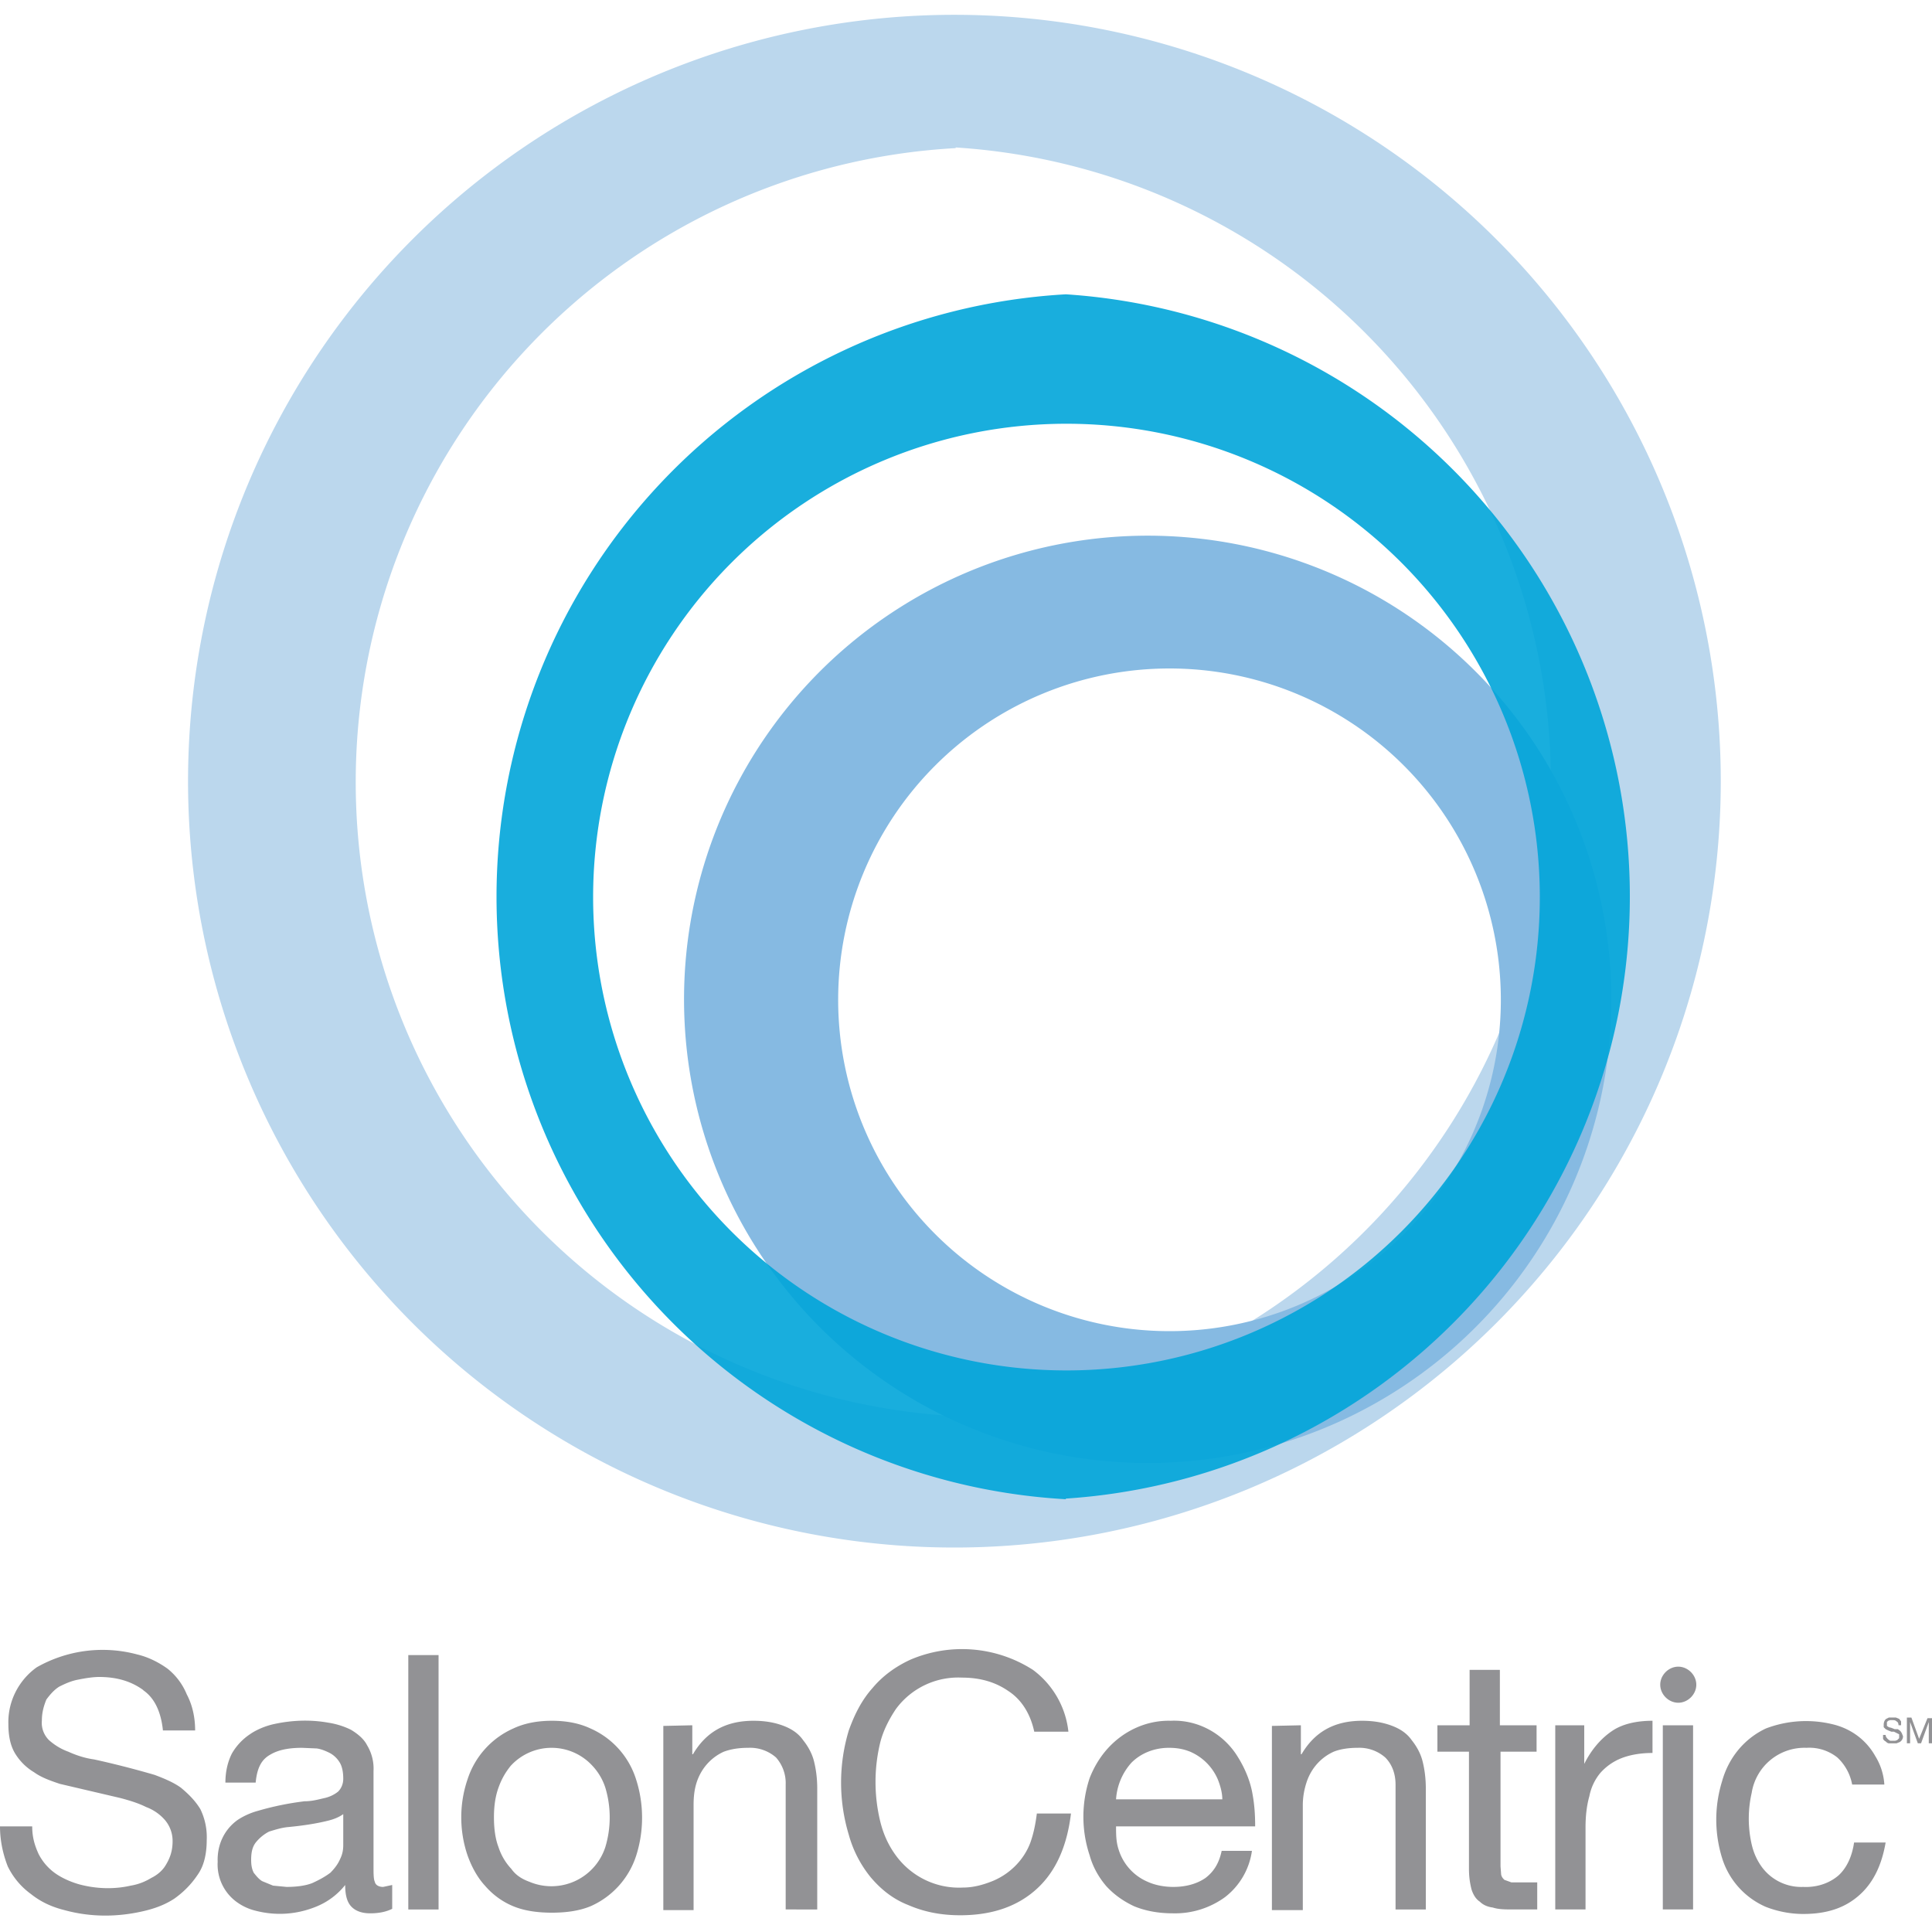
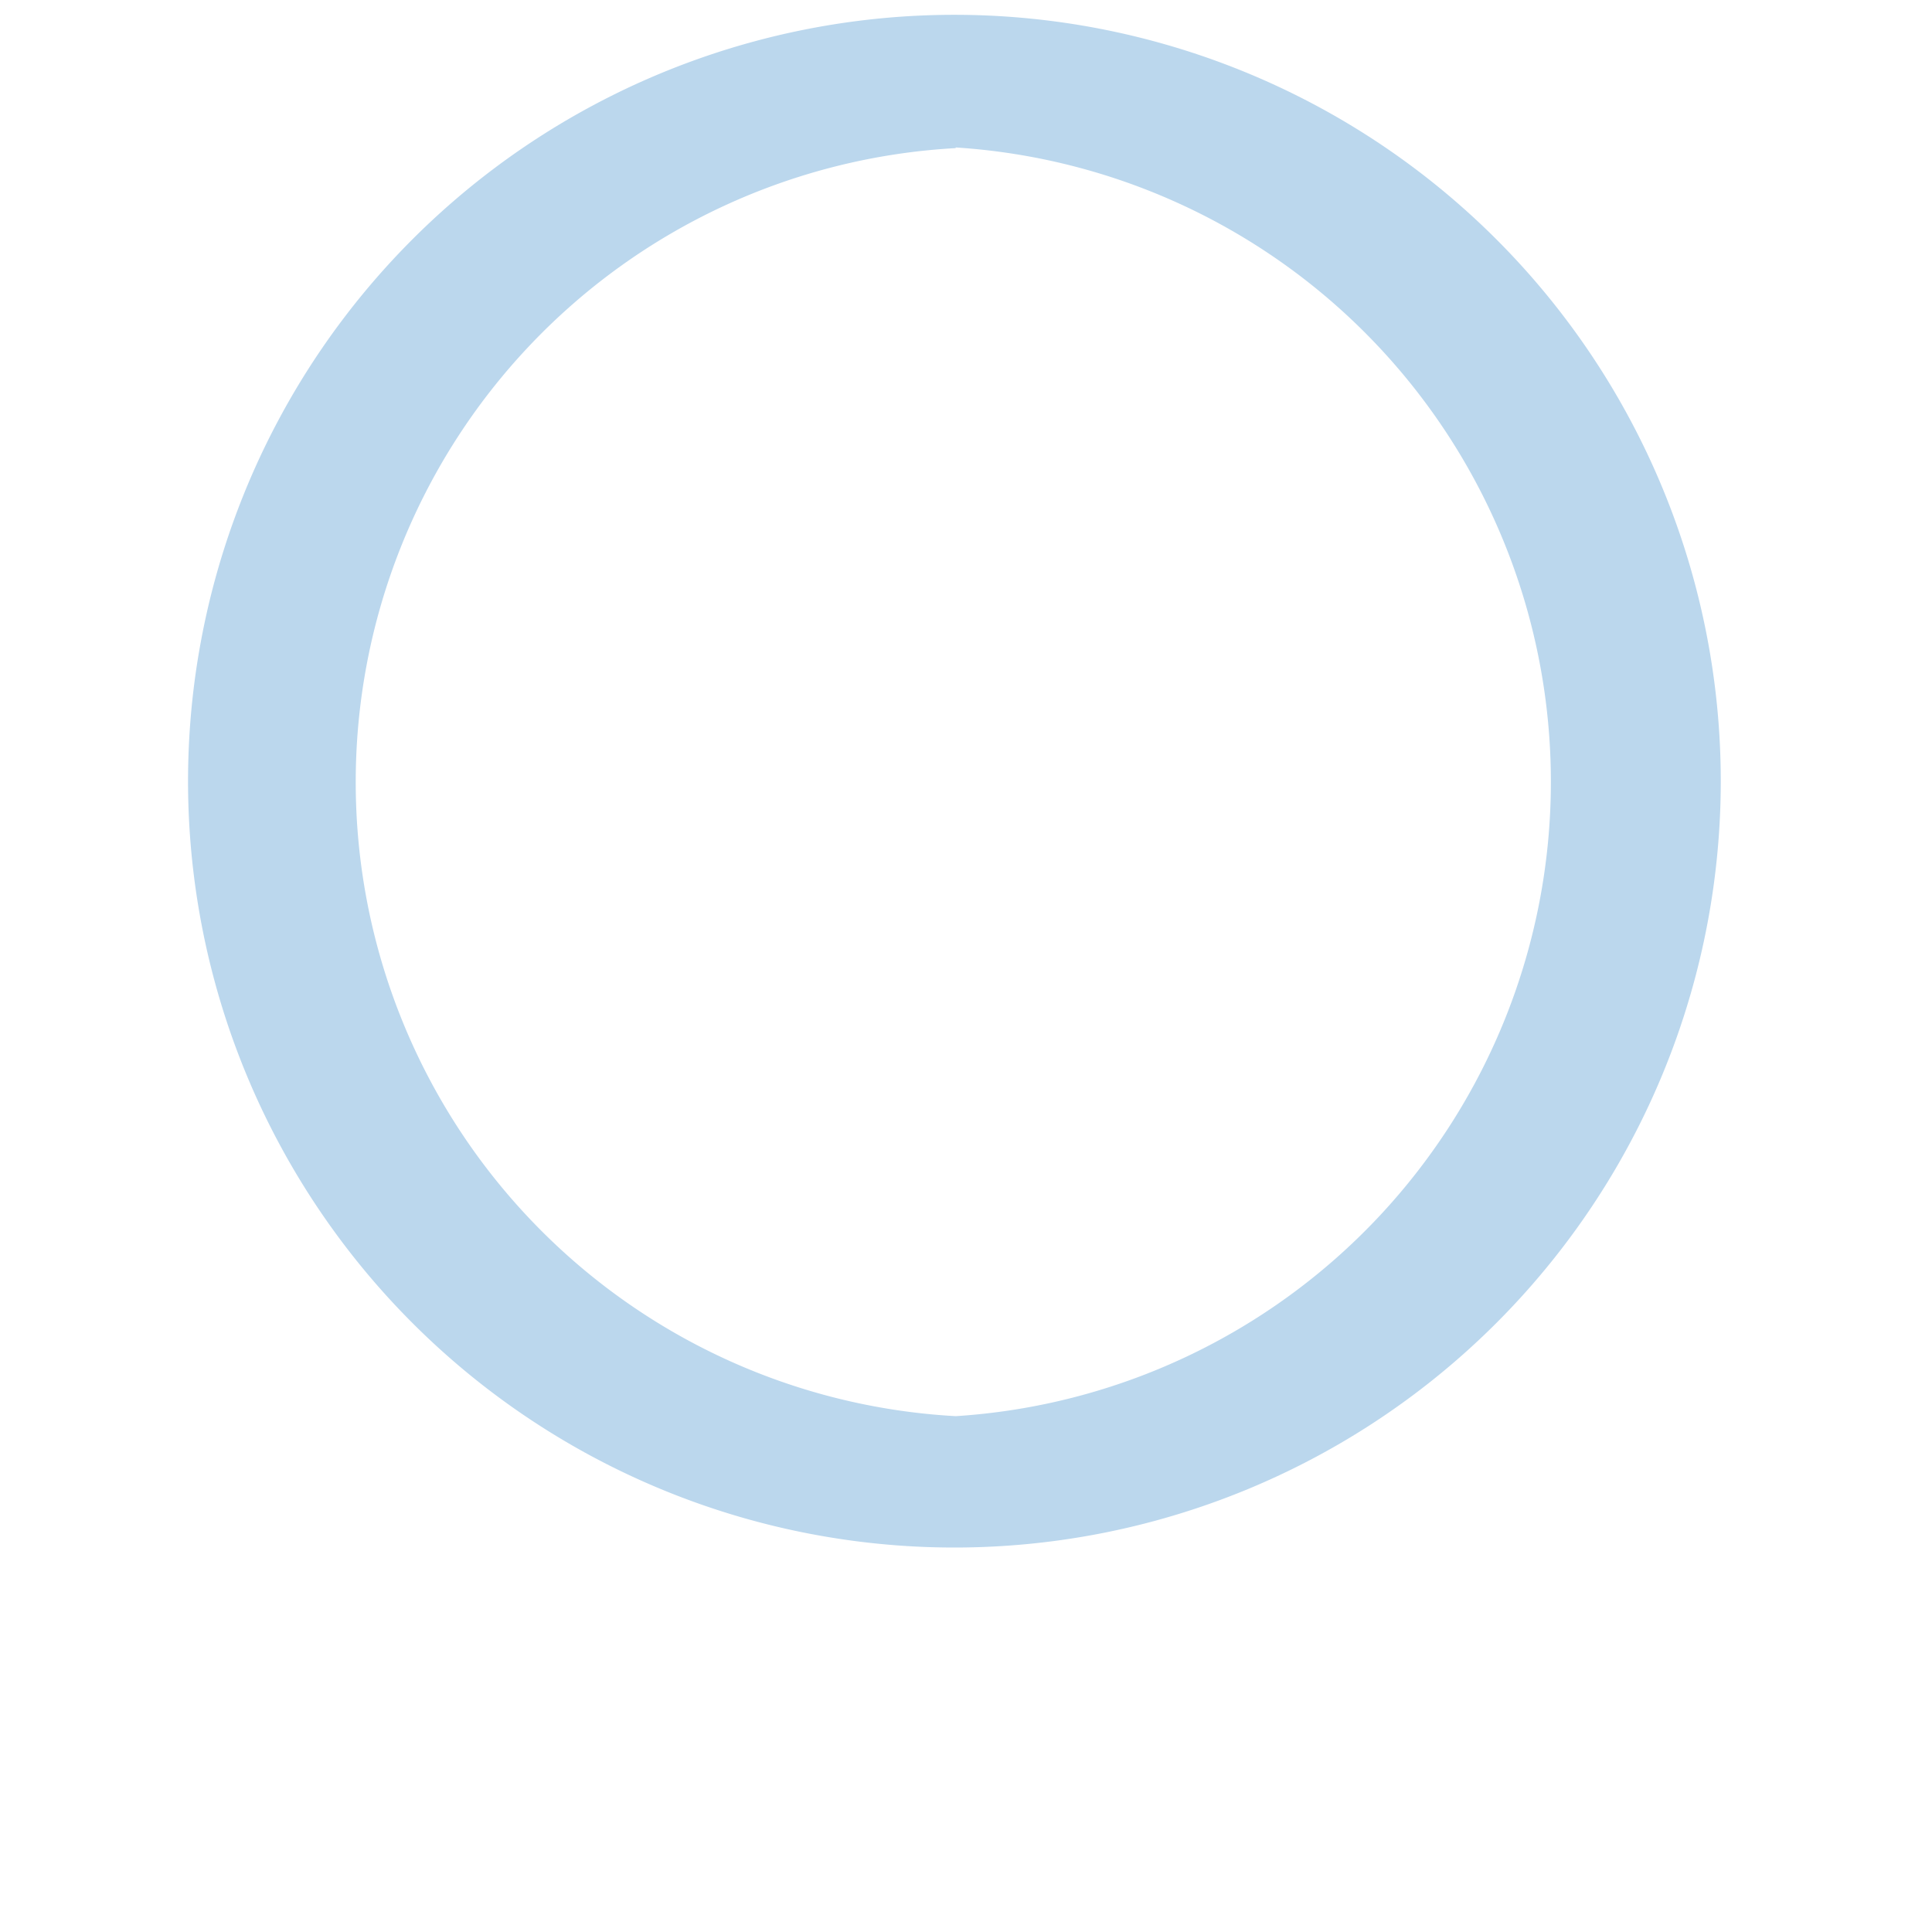
<svg xmlns="http://www.w3.org/2000/svg" xml:space="preserve" viewBox="0 0 300 300">
-   <path fill="#929295" d="M22.2 262.4c-1.8-1.3-4-2-6.8-2-1 0-2.2.2-3.2.4-1.1.2-2 .6-3 1.1-.8.5-1.4 1.2-2 2-.4 1-.7 2-.7 3.3-.1 1.1.3 2.2 1.1 3 .9.8 1.9 1.4 3 1.8 1.1.5 2.5 1 4 1.2 3.2.7 6.3 1.5 9.4 2.4 1.6.6 3 1.2 4.1 2 1.2 1 2.2 2 3 3.3a9.9 9.9 0 0 1 1 4.8c0 2.1-.4 4-1.4 5.4-1 1.5-2.2 2.7-3.6 3.7-1.5 1-3.2 1.6-5 2-4 .9-8.1.9-12.1-.2-2-.5-3.7-1.3-5.2-2.5a11.5 11.5 0 0 1-3.6-4.3C.5 288 0 285.9 0 283.6h5c0 1.7.4 3 1 4.3a8.3 8.3 0 0 0 2.6 3c1 .7 2.3 1.3 3.7 1.7 2.6.7 5.4.8 8 .2 1.2-.2 2.2-.6 3.2-1.2 1-.5 1.8-1.2 2.3-2.1.6-1 1-2.1 1-3.6a5 5 0 0 0-1.2-3.3 7.2 7.2 0 0 0-2.9-2c-1.2-.6-2.5-1-4-1.4L9.3 277c-1.5-.5-2.9-1-4-1.8a8.6 8.6 0 0 1-3-3c-.7-1.2-1-2.7-1-4.5-.1-3.5 1.6-6.8 4.4-8.8a20.7 20.7 0 0 1 15.6-2c1.7.4 3.3 1.2 4.7 2.2a9.9 9.9 0 0 1 3 4c.8 1.5 1.3 3.4 1.3 5.6h-5c-.3-2.9-1.3-5-3-6.2l-.1-.1zm35.3 34.7c-1.2 0-2.2-.3-2.9-1s-1-1.8-1-3.4a11 11 0 0 1-4.6 3.4c-3 1.2-6.2 1.4-9.3.6a8.3 8.3 0 0 1-3-1.4 7.2 7.2 0 0 1-2.9-6.2c-.1-2.6 1-5 3.1-6.5.9-.6 2-1.1 3.1-1.4a45 45 0 0 1 7.3-1.5c1.2 0 2.2-.3 3.1-.5.9-.2 1.6-.6 2.1-1 .5-.5.8-1.2.8-2 0-1.1-.2-2-.6-2.6a4 4 0 0 0-1.5-1.4c-.6-.3-1.3-.6-2-.7l-2.3-.1c-2 0-3.7.3-5 1.1-1.4.8-2 2.2-2.2 4.3H35c0-1.8.4-3.3 1-4.5a9 9 0 0 1 2.8-3c1-.7 2.4-1.3 3.8-1.6 2.8-.6 5.6-.7 8.4-.2 1.3.2 2.5.6 3.5 1.1 1 .6 2 1.4 2.5 2.4a7 7 0 0 1 1 4v14.8c0 1.1 0 2 .2 2.4.1.5.6.8 1.3.8l1.4-.3v3.7c-.8.4-1.9.7-3.4.7zM51 282.7c-2 .5-4.1.8-6.2 1-1.1.1-2 .4-3 .7-.8.4-1.5 1-2 1.6-.6.7-.8 1.6-.8 2.8 0 .8.1 1.4.4 2 .4.5.8 1 1.3 1.3l1.7.7 2.1.2c1.6 0 3-.2 4-.6 1.1-.5 2-1 2.8-1.6.7-.7 1.2-1.4 1.5-2.1.4-.8.5-1.5.5-2.2v-4.8c-.7.5-1.5.8-2.3 1zM68.1 257v39.5h-4.7V257h4.7zm4.5 19.3a13 13 0 0 1 7.1-7.9c1.7-.8 3.7-1.2 6-1.2s4.3.4 6 1.2c3.4 1.5 6 4.4 7.1 8 1.2 3.8 1.2 7.9 0 11.7a12.9 12.9 0 0 1-7.1 7.9c-1.7.7-3.7 1-6 1s-4.3-.3-6-1c-1.7-.7-3.2-1.8-4.4-3.2-1.2-1.3-2.1-3-2.7-4.7-1.3-3.8-1.3-8 0-11.8zm4.8 10.5a9 9 0 0 0 2 3.4c.7 1 1.7 1.6 2.8 2a8.8 8.8 0 0 0 11.8-5.4c.9-3 .9-6.2 0-9.2a9 9 0 0 0-2-3.4 8.6 8.6 0 0 0-12.7 0c-.8 1-1.4 2-1.9 3.4s-.7 2.9-.7 4.6.2 3.3.7 4.6zm30.1-18.9v4.5h.1c2-3.4 5-5.2 9.4-5.2 1.9 0 3.4.3 4.7.8 1.3.5 2.3 1.2 3 2.2.8 1 1.4 2.1 1.7 3.3.3 1.2.5 2.6.5 4.2v18.8H122v-19.4a6 6 0 0 0-1.5-4.2 6.1 6.1 0 0 0-4.3-1.5c-1.5 0-2.7.2-3.8.6-2 .9-3.5 2.6-4.2 4.7-.4 1.2-.5 2.4-.5 3.6v16.3H103V268l4.5-.1zm49.1-5.3c-2-1.4-4.4-2.1-7.2-2.1a12 12 0 0 0-10.3 4.9c-1 1.5-1.9 3.2-2.4 5.1a26 26 0 0 0 0 12.4c.5 2 1.3 3.7 2.4 5.2 2.4 3.3 6.3 5.2 10.4 5 1.6 0 3.1-.4 4.6-1 2.7-1.1 4.9-3.3 5.9-6 .5-1.4.8-2.9 1-4.5h5.3c-.6 5-2.3 8.9-5.2 11.6-3 2.8-7 4.2-12 4.2-3.2 0-5.8-.6-8.1-1.6-2.3-.9-4.2-2.4-5.8-4.3a18 18 0 0 1-3.4-6.6 28 28 0 0 1 0-16.2c.9-2.5 2-4.7 3.7-6.6 1.5-1.8 3.5-3.3 5.9-4.4a20.4 20.4 0 0 1 19 1.6c3.1 2.3 5.1 5.8 5.5 9.6h-5.3c-.6-2.8-2-5-4-6.3zm33.6 32a13.2 13.2 0 0 1-8.1 2.5c-2.3 0-4.3-.4-6-1.1-1.7-.8-3.1-1.8-4.3-3.1-1.2-1.4-2.1-3-2.6-4.8a19 19 0 0 1 0-12c.7-1.8 1.7-3.4 2.9-4.7 2.5-2.7 6-4.3 9.7-4.2 4.2-.2 8.2 2 10.4 5.6 1 1.6 1.8 3.4 2.2 5.3.4 2 .5 3.7.5 5.5h-21.6c0 1.2 0 2.4.4 3.6a8 8 0 0 0 4.5 5c1.1.5 2.5.8 4 .8 2 0 3.7-.5 5-1.4 1.3-1 2.1-2.3 2.5-4.2h4.7a11 11 0 0 1-4.2 7.2zm-1.1-18.3a8.2 8.2 0 0 0-4.3-4.3c-1-.4-2-.6-3.3-.6-2.2 0-4.3.8-5.8 2.3a9.4 9.4 0 0 0-2.4 5.7h16.5c0-1-.3-2.1-.7-3.1zm12.9-8.4v4.5h.1c2-3.4 5-5.2 9.4-5.2 1.9 0 3.4.3 4.7.8s2.3 1.2 3 2.2c.8 1 1.4 2.1 1.7 3.3.3 1.2.5 2.6.5 4.2v18.8h-4.7v-19.4c0-1.6-.5-3.1-1.6-4.2a6.1 6.1 0 0 0-4.3-1.5c-1.4 0-2.7.2-3.7.6-2 .9-3.5 2.6-4.2 4.7-.4 1.2-.6 2.4-.6 3.6v16.3h-4.8V268l4.5-.1zm36.6 0v4.1H233v17.8l.1 1.3c.1.4.3.6.5.8l1.1.4h4v4.2H235c-1.2 0-2.3 0-3.2-.3-.8-.1-1.5-.4-2-.9-.6-.4-1-1-1.3-1.9-.2-.8-.4-1.8-.4-3.2V272h-4.9v-4.1h5v-8.6h4.7v8.6h5.7zm7.4 0v6c1-2 2.4-3.8 4.3-5.1 1.6-1.1 3.8-1.6 6.3-1.6v5c-1.9 0-3.5.3-4.8.8a8.6 8.6 0 0 0-3.3 2.3 8 8 0 0 0-1.7 3.6c-.4 1.4-.6 3-.6 4.9v12.7h-4.7v-28.6h4.5zm12.2 0h4.7v28.6h-4.7v-28.6zm27.1 5a7 7 0 0 0-4.8-1.5 8.3 8.3 0 0 0-8.5 7 18 18 0 0 0 0 8c.3 1.3.8 2.4 1.5 3.4a7.6 7.6 0 0 0 6.5 3.2c2 .1 4-.5 5.5-1.8 1.3-1.2 2.1-3 2.4-5.1h4.9c-.6 3.5-1.9 6.2-4 8.1-2.2 2-5 3-8.8 3-2 0-4-.4-5.8-1.1a12.2 12.2 0 0 1-6.8-7.6c-1.2-3.9-1.2-8 0-11.9 1-3.6 3.4-6.6 6.8-8.2 3.4-1.3 7.1-1.5 10.6-.6 2.7.7 5 2.4 6.4 4.9a9.5 9.5 0 0 1 1.4 4.4h-5a7.6 7.6 0 0 0-2.3-4.2zm9.2-5.6c-.2-.2-.4-.2-.7-.2h-.3l-.3.1-.2.2v.6l.3.2.4.1.5.2h.5l.4.3.2.3.2.5c0 .4-.2.7-.5.9l-.5.2h-1.2c-.2 0-.4-.2-.5-.3a.8.8 0 0 1-.4-.4v-.6h.4c0 .3.2.5.4.7l.3.2h.8l.3-.1.3-.3v-.6l-.4-.2-.4-.2h-.4l-.5-.2-.4-.2-.3-.3v-.4c0-.3.1-.7.4-.9l.4-.2h1.1l.5.2.3.4v.6h-.4c0-.3-.1-.5-.3-.6zm2.3-.6 1.2 3.3 1.3-3.2h.7v3.9h-.5v-3.3l-1.2 3.3h-.5l-1.2-3.3v3.3h-.5v-4h.7zm-33.4-5.1c0 1.5-1.3 2.8-2.8 2.8-1.5 0-2.8-1.3-2.8-2.8s1.3-2.8 2.8-2.8c1.5 0 2.8 1.3 2.8 2.8z" />
  <path fill="#bbd7ed" d="M148.4 240.3a119 119 0 1 1 118.8-119.2v.4a119 119 0 0 1-118.8 118.8zm0-217.3a98.6 98.6 0 0 0 0 196.9 98.7 98.7 0 0 0 0-197v.1z" />
-   <path fill="#86bae2" d="M181.6 227.1a72 72 0 1 1-5.1-143.9 72 72 0 0 1 5.1 143.9zm0-123.3a51.4 51.4 0 1 0 0 102.9 51.4 51.4 0 0 0 0-102.9z" />
-   <path fill="#00a5d9" d="M165.5 232.8a93.7 93.7 0 0 1 0-187.1 93.7 93.7 0 0 1 0 187v.1zm0-167a73.5 73.5 0 1 0 .2 147 73.5 73.5 0 0 0-.2-147z" opacity=".9" />
</svg>